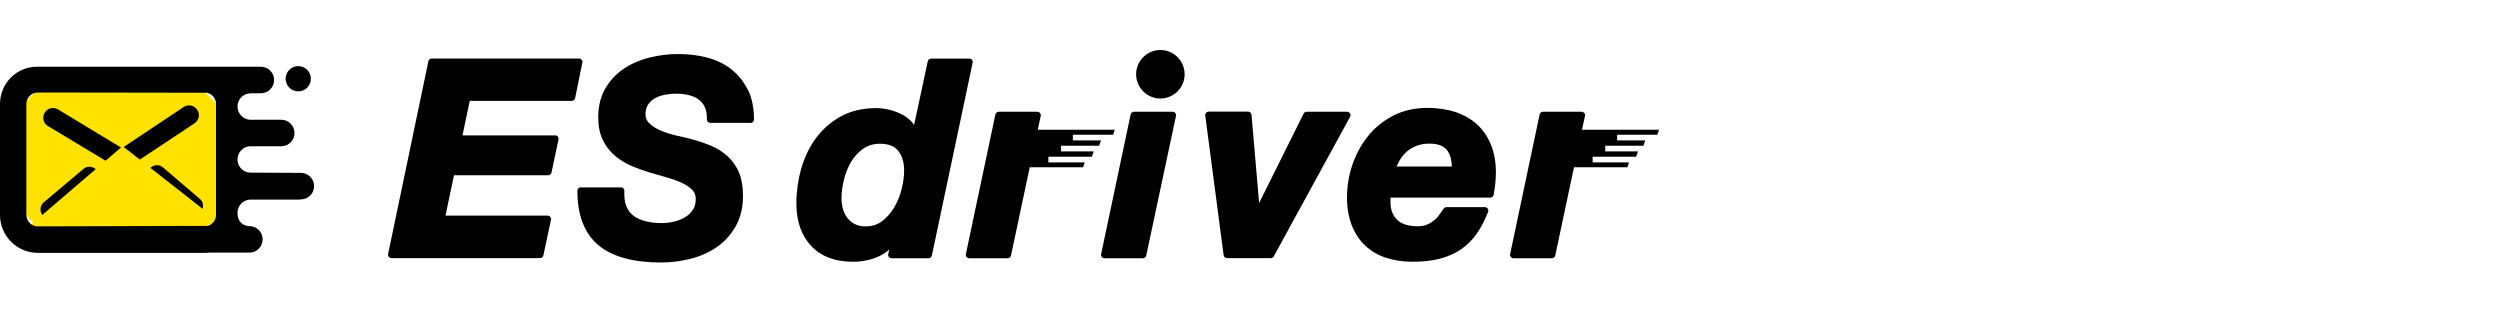
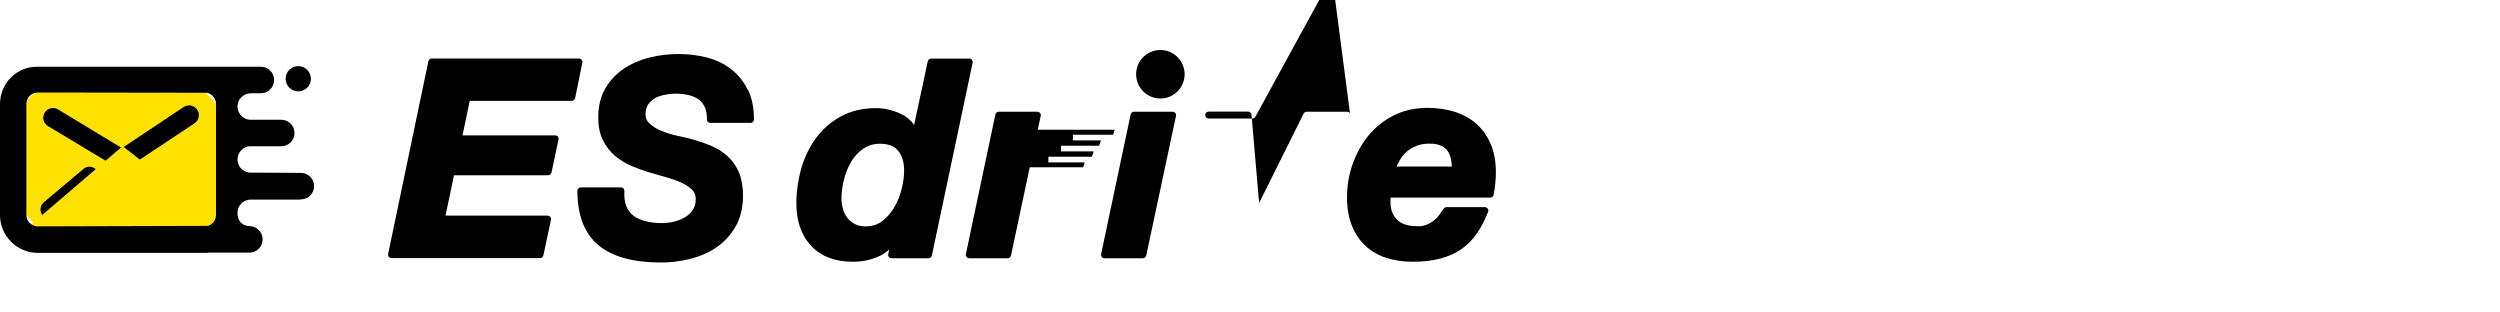
<svg xmlns="http://www.w3.org/2000/svg" viewBox="0 0 200 25">
  <defs>
    <style>
      .cls-1 {
        fill: none;
      }

      .cls-2 {
        fill: #ffe200;
      }

      .cls-3 {
        fill: #ffe200;
      }

      .cls-4 {
        isolation: isolate;
      }

      .cls-5 {
        mix-blend-mode: multiply;
      }
    </style>
  </defs>
  <g class="cls-4">
    <g id="_レイヤー_1" data-name="レイヤー_1">
      <g>
        <g>
          <path d="M46.52,4.78c-.05-.06-.13-.1-.21-.1h-11.77c-.13,0-.24.09-.27.22l-3.22,15.42c-.02.08,0,.16.06.23.05.06.13.1.21.1h11.88c.13,0,.24-.09.27-.22l.61-2.85c.02-.08,0-.16-.06-.23-.05-.06-.13-.1-.21-.1h-8.17l.68-3.23h7.53c.13,0,.24-.09.27-.22l.56-2.64c.02-.08,0-.16-.05-.23-.05-.06-.13-.1-.21-.1h-7.42l.58-2.76h8.16c.13,0,.24-.09.27-.22l.58-2.85c.02-.08,0-.16-.06-.23Z" />
          <path d="M59.81,7.16c-.33-.66-.78-1.21-1.33-1.64-.55-.42-1.2-.73-1.93-.92-1.4-.36-3.05-.38-4.58,0-.76.19-1.44.48-2.04.88-.61.4-1.11.93-1.49,1.57-.38.64-.58,1.43-.58,2.34,0,.7.12,1.31.36,1.8.24.49.56.91.95,1.25.39.33.83.61,1.31.82.47.2.96.38,1.46.53.48.14.95.28,1.42.41.45.13.86.27,1.21.44.34.16.61.35.82.56.18.19.27.42.27.73,0,.33-.08.62-.22.84-.16.24-.36.44-.61.59-.26.16-.55.28-.86.36-.79.2-1.61.14-2.27-.01-.38-.09-.71-.23-.98-.42-.26-.18-.46-.44-.6-.76h0c-.14-.33-.2-.75-.17-1.25,0-.07-.02-.15-.07-.2-.05-.05-.12-.09-.2-.09h-3.22c-.15,0-.27.12-.27.27,0,1.96.57,3.43,1.69,4.36,1.1.92,2.79,1.38,5,1.38.75,0,1.52-.09,2.29-.28.78-.19,1.49-.49,2.11-.91.63-.42,1.15-.98,1.55-1.66.4-.69.61-1.53.61-2.49,0-.72-.11-1.35-.32-1.86-.22-.51-.53-.95-.92-1.31-.39-.35-.85-.64-1.39-.86-.52-.21-1.09-.4-1.71-.56l-1.01-.23c-.4-.09-.8-.22-1.18-.37-.37-.15-.68-.35-.94-.58-.22-.2-.33-.44-.33-.74s.07-.56.19-.76c.14-.21.31-.38.53-.51.23-.14.5-.23.79-.29.68-.14,1.36-.12,1.95.02.31.07.58.19.79.35.22.16.38.36.5.62.12.25.17.58.16.97,0,.07.03.15.08.2.05.05.12.08.2.08h3.22c.15,0,.27-.12.27-.27,0-.93-.17-1.74-.49-2.4Z" />
          <path d="M77.77,4.79c-.05-.06-.13-.1-.21-.1h-3.07c-.13,0-.24.09-.27.22l-1.09,5.08c-.27-.38-.62-.67-1.06-.88-.63-.3-1.3-.46-1.99-.46-1.08,0-2.03.23-2.83.67-.79.44-1.46,1.03-1.99,1.75-.52.71-.91,1.54-1.17,2.44-.25.9-.38,1.83-.38,2.77,0,1.42.4,2.56,1.19,3.4.79.84,1.92,1.26,3.34,1.26.73,0,1.41-.14,2.04-.42.32-.14.61-.33.86-.56l-.08.37c-.02.08,0,.16.05.23.05.06.13.1.21.1h2.96c.13,0,.24-.09.27-.22l3.26-15.42c.02-.08,0-.16-.06-.23ZM69.06,11.9s0,0,0,0c.38-.27.82-.4,1.34-.4.67,0,1.14.18,1.45.56.32.39.48.92.48,1.59,0,.45-.07.95-.2,1.48-.13.53-.33,1.02-.6,1.47-.26.44-.59.81-.97,1.1-.37.28-.81.41-1.33.41-.32,0-.59-.06-.83-.18-.24-.12-.43-.28-.59-.47-.16-.19-.28-.43-.36-.7-.08-.27-.13-.57-.13-.87,0-.47.06-.97.19-1.49.12-.52.32-1,.57-1.44.25-.43.58-.78.97-1.06Z" />
-           <path d="M108,9.07c-.05-.08-.14-.13-.23-.13h-3.24c-.1,0-.2.06-.24.15l-3.56,7.15-.61-7.06c-.01-.14-.13-.25-.27-.25h-3.15c-.08,0-.15.03-.21.09s-.08.14-.07.22l1.47,11.17c.02.14.13.24.27.24h3.5c.1,0,.19-.05.24-.14l6.11-11.17c.05-.08.04-.19,0-.27Z" />
+           <path d="M108,9.07c-.05-.08-.14-.13-.23-.13h-3.24c-.1,0-.2.06-.24.15l-3.56,7.15-.61-7.06c-.01-.14-.13-.25-.27-.25h-3.15c-.08,0-.15.03-.21.09s-.08.14-.07.22c.02.14.13.24.27.24h3.5c.1,0,.19-.05.24-.14l6.11-11.17c.05-.08.04-.19,0-.27Z" />
          <path d="M119.27,11.56c-.27-.65-.65-1.2-1.13-1.63-.48-.43-1.07-.76-1.74-.98-.66-.21-1.41-.32-2.21-.32-.99,0-1.89.2-2.69.6-.79.4-1.47.94-2.02,1.61-.54.66-.97,1.43-1.27,2.29-.3.85-.45,1.75-.45,2.67,0,.84.13,1.58.38,2.22.25.64.61,1.19,1.07,1.62.46.44,1.02.77,1.67.98.64.21,1.35.32,2.13.32.83,0,1.56-.08,2.2-.25.64-.17,1.21-.42,1.7-.76.48-.34.91-.77,1.25-1.27.34-.49.64-1.07.89-1.72.03-.08.02-.18-.03-.25-.05-.07-.14-.12-.23-.12h-3.07c-.09,0-.18.05-.23.12-.11.17-.24.35-.37.53-.12.17-.27.32-.43.44s-.34.23-.56.32c-.2.08-.44.12-.71.12-.76,0-1.32-.18-1.66-.53-.35-.35-.52-.81-.52-1.38v-.38h7.98c.13,0,.24-.09.27-.22.12-.63.18-1.24.18-1.8,0-.84-.13-1.59-.4-2.23ZM111.72,13.33c.08-.17.16-.34.25-.5.15-.26.34-.49.56-.69.22-.19.48-.35.78-.47.3-.12.65-.18,1.05-.18s.72.06.96.18c.23.11.4.26.52.45.12.2.21.42.25.67.03.18.05.35.06.53h-4.43Z" />
          <g>
            <path d="M93.81,8.94h-3.09c-.13,0-.24.09-.27.22l-2.36,11.17c-.02.08,0,.16.06.23s.13.1.21.1h3.07c.13,0,.24-.09.27-.22l2.38-11.17c.02-.08,0-.16-.06-.23-.05-.06-.13-.1-.21-.1Z" />
            <path d="M92.83,4c-1.07,0-1.94.87-1.94,1.94s.87,1.94,1.94,1.94,1.94-.87,1.94-1.94-.87-1.94-1.94-1.94Z" />
          </g>
-           <path d="M132.59,10.77l.13-.39h-6.16l.24-1.11c.02-.08,0-.16-.06-.23-.05-.06-.13-.1-.21-.1h-3.09c-.13,0-.24.09-.27.22l-2.36,11.17c-.02.08,0,.16.06.23s.13.1.21.1h3.07c.13,0,.24-.09.27-.22l1.5-7.06h4.27l.13-.39h-2.91v-.45h3.48l.15-.43h-2.62v-.45h3.05l.15-.43h-2.25v-.45h3.22Z" />
          <path d="M89.05,10.77l.13-.39h-6.16l.24-1.11c.02-.08,0-.16-.06-.23-.05-.06-.13-.1-.21-.1h-3.09c-.13,0-.24.09-.27.22l-2.36,11.17c-.02.08,0,.16.06.23s.13.1.21.1h3.07c.13,0,.24-.09.27-.22l1.5-7.06h4.27l.13-.39h-2.91v-.45h3.48l.15-.43h-2.62v-.45h3.05l.15-.43h-2.25v-.45h3.22Z" />
        </g>
        <g>
          <rect class="cls-2" x="1.06" y="6.34" width="17.27" height="12.83" rx="4.73" ry="4.73" transform="translate(19.39 25.51) rotate(-180)" />
          <g>
            <polyline class="cls-3" points="15.13 9.22 9.79 12.76 4.25 9.42" />
            <path d="M9.79,13.54c.14,0,.29-.04.41-.12l5.34-3.54c.37-.23.48-.71.25-1.08-.23-.37-.71-.48-1.08-.25l-4.95,3.3-5.14-3.11c-.38-.21-.85-.08-1.06.3-.21.38-.08.85.3,1.06l5.54,3.33c.12.07.25.1.38.1Z" />
          </g>
-           <path d="M15.55,17.2c.21-.01.41-.11.55-.29.24-.32.18-.79-.15-1.03l-2.95-2.52c-.32-.24-.79-.18-1.03.15-.24.32-.18.79.15,1.03l2.95,2.52c.14.11.32.16.48.15Z" />
          <g>
            <line class="cls-3" x1="7.16" y1="14.07" x2="3.98" y2="16.75" />
            <path d="M3.98,17.49c.17,0,.34-.06.47-.17l3.18-2.68c.31-.26.35-.73.09-1.04-.26-.31-.73-.35-1.04-.09l-3.18,2.68c-.31.26-.35.73-.09,1.04.15.17.35.26.56.26Z" />
          </g>
          <g class="cls-5">
            <polyline class="cls-2" points="9.83 18.06 2.37 18.06 9.81 11.69 17.71 17.88" />
          </g>
          <circle cx="23.86" cy="6.3" r="1.01" />
          <g>
            <path class="cls-1" d="M19.95,7.42h.1s-.07,0-.1.01h0Z" />
            <path class="cls-1" d="M19.95,9.55h0s.07,0,.1,0h-.1Z" />
-             <path class="cls-1" d="M19.95,15.94h.1s-.07,0-.1.01h0Z" />
            <path class="cls-1" d="M3.03,7.4h12.9v.02h.61c.42.08.74.45.74.9v8.88c0,.41-.28.76-.66.87h-2.48s0,.04,0,.04H3.03c-.51,0-.92-.41-.92-.92v-8.88c0-.51.41-.92.92-.92Z" />
            <path d="M0,8.32v8.88c0,1.67,1.36,3.03,3.03,3.03h13.33c.11,0,.23,0,.34-.02h1.49s1.7,0,1.7,0h.07s0,0,0,0c.58,0,1.05-.48,1.05-1.06,0-.58-.47-1.06-1.05-1.06,0,0-.96.02-.96-1.07,0-.55.42-1,.96-1.05h4.05v-.02s.04,0,.06,0c.59,0,1.06-.48,1.06-1.06,0-.59-.48-1.06-1.06-1.06-.02,0-.04,0-.06,0h0s-4.05-.02-4.05-.02c-.54-.05-.96-.5-.96-1.05,0-.55.42-1.01.96-1.06h.1s2.38,0,2.38,0h0s.04,0,.06,0c.59,0,1.06-.48,1.06-1.06,0-.59-.48-1.06-1.06-1.06-.02,0-.04,0-.06,0h0s-2.38,0-2.38,0h-.1c-.54-.06-.96-.51-.96-1.06,0-.55.42-1,.96-1.05h.1s0-.01,0-.01h.75s0,0,0,0c.02,0,.04,0,.06,0,.59,0,1.06-.48,1.06-1.06,0-.59-.48-1.06-1.06-1.06-.02,0-.04,0-.06,0h0s-4.87,0-4.87,0h0s-12.9,0-12.9,0C1.36,5.29,0,6.65,0,8.32ZM2.11,8.32c0-.51.41-.92.92-.92l13.51.02c.42.08.74.45.74.9v8.88c0,.41-.28.76-.66.87l-13.59.04c-.51,0-.92-.41-.92-.92v-8.88Z" />
          </g>
        </g>
      </g>
    </g>
  </g>
</svg>